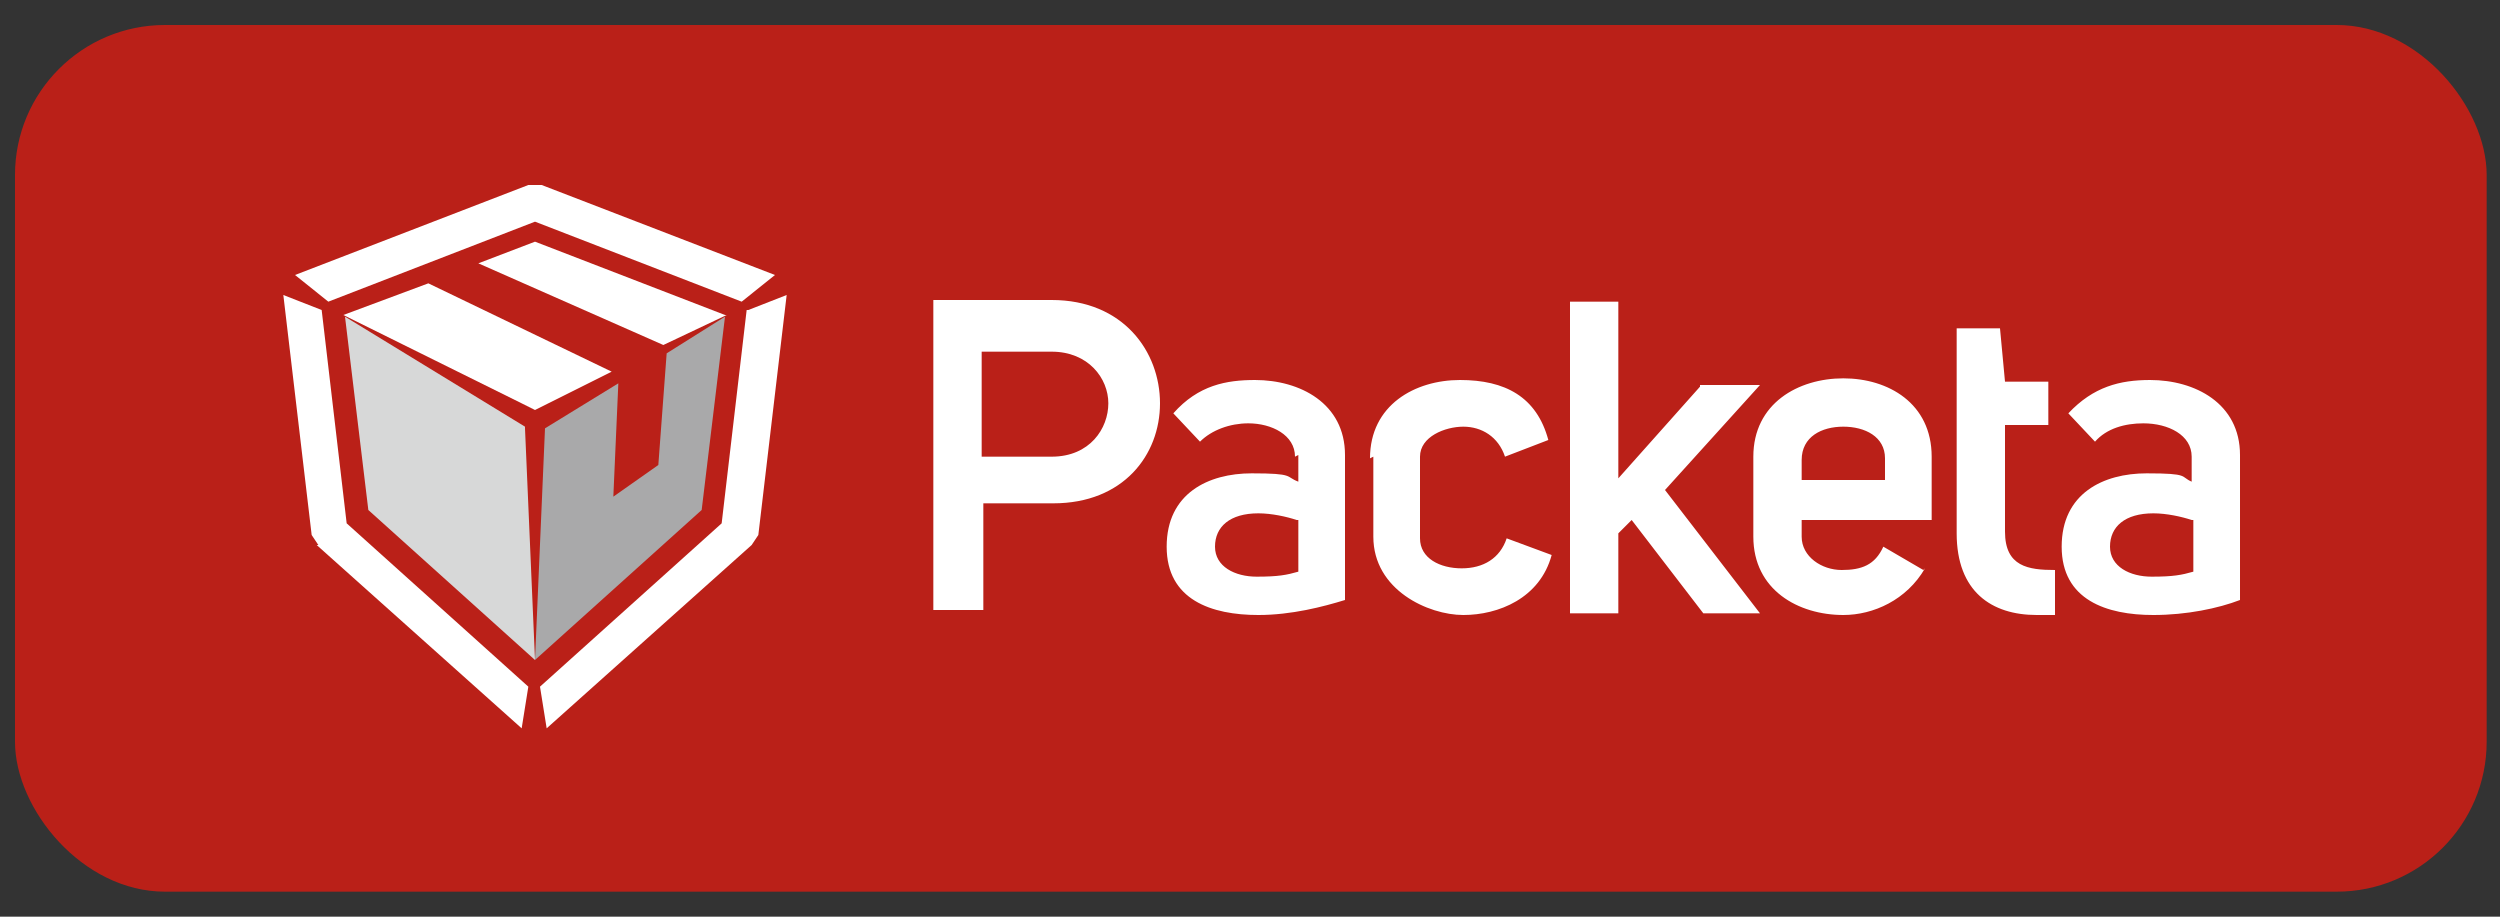
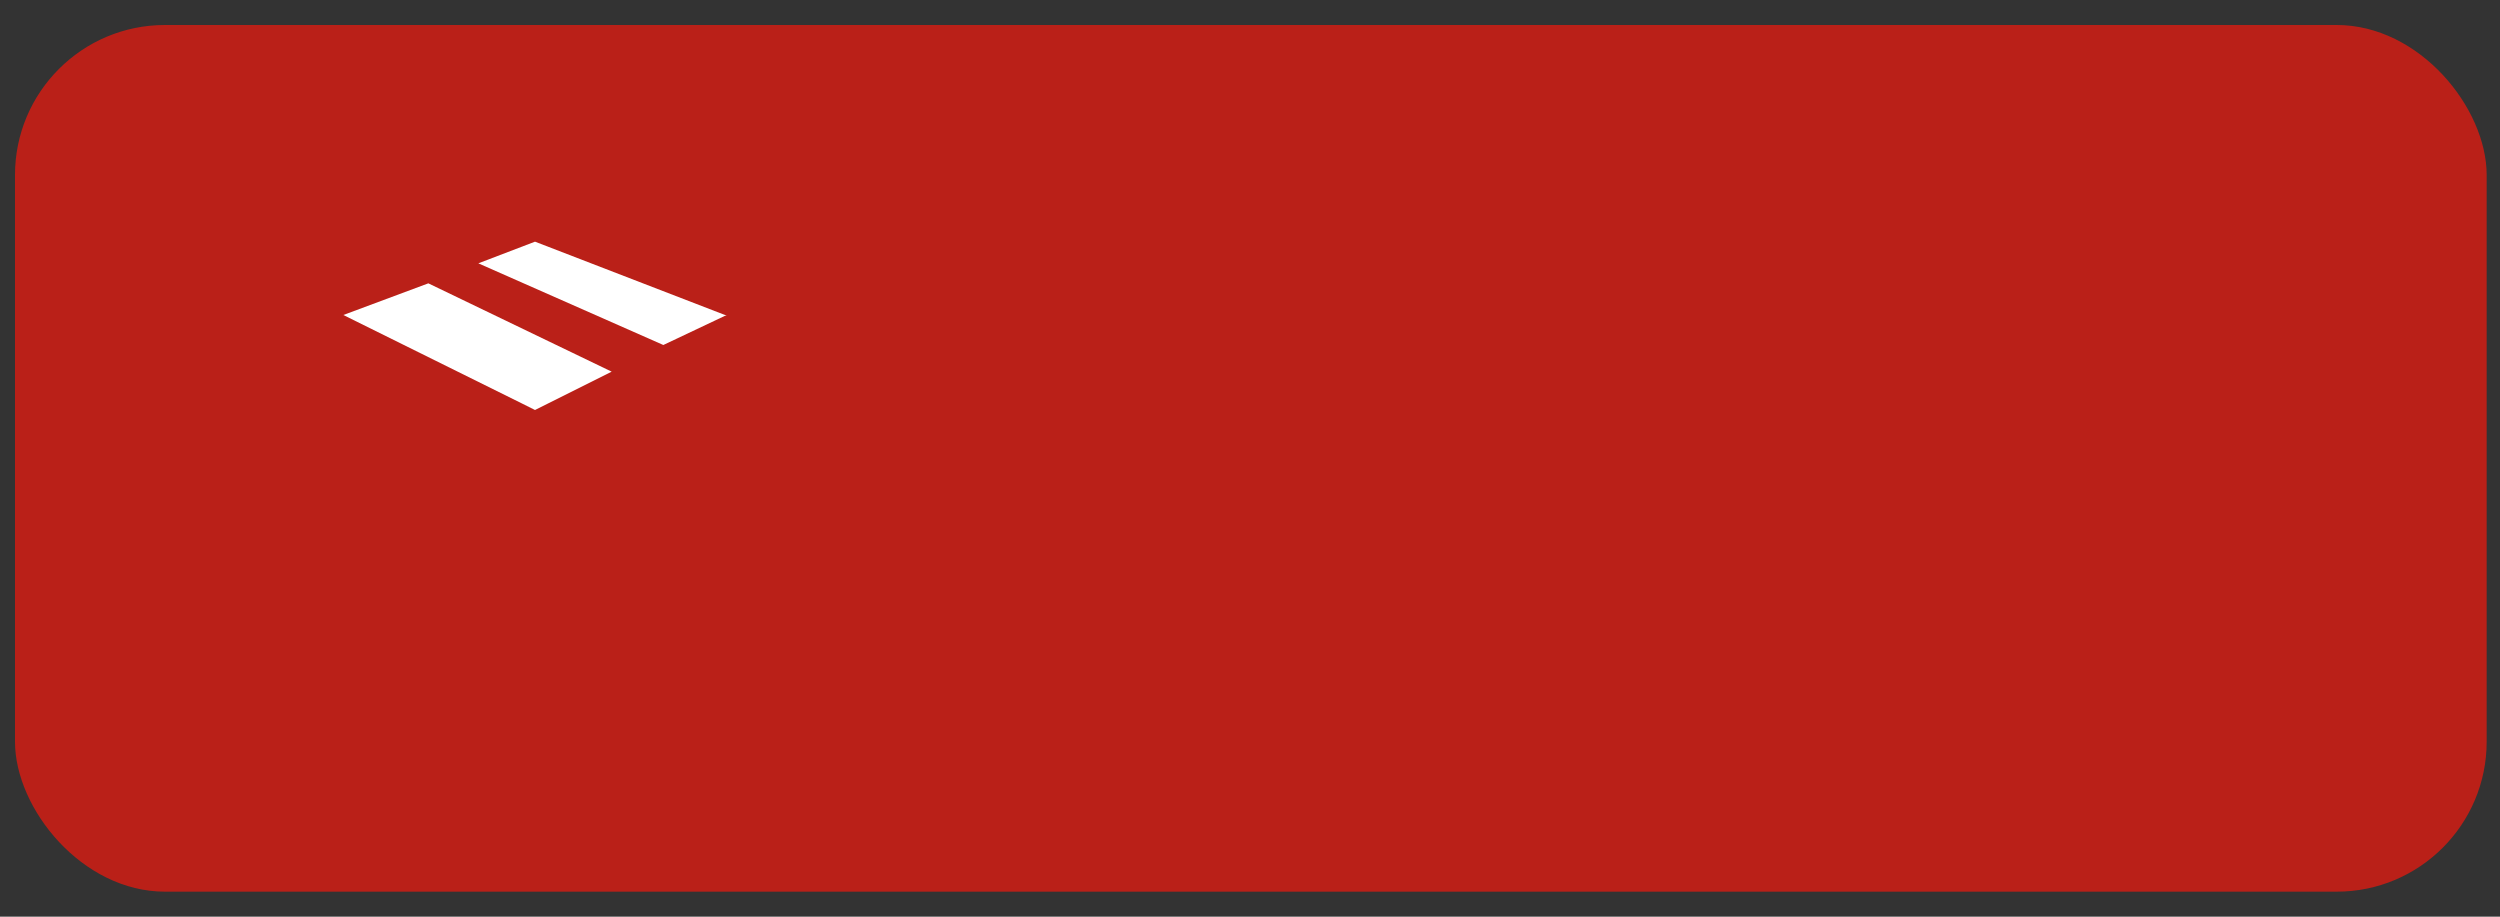
<svg xmlns="http://www.w3.org/2000/svg" id="Zásilkovna_SK" data-name="Zásilkovna SK" version="1.1" viewBox="0 0 150 55">
  <rect x="0" y="0" width="150" height="55" fill="#333333" stroke="none" />
  <defs>
    <style>
      .cls-1 {
        fill-rule: evenodd;
      }

      .cls-1, .cls-2, .cls-3, .cls-4, .cls-5 {
        stroke-width: 0px;
      }

      .cls-1, .cls-5 {
        fill: #fff;
      }

      .cls-2 {
        fill: #d7d8d8;
      }

      .cls-3 {
        fill: #ba2018;
      }

      .cls-4 {
        fill: #a9a9aa;
      }
    </style>
  </defs>
  <rect class="cls-3" x=".9" y="1.5" width="148.3" height="52" rx="9" ry="9" />
-   <path class="cls-1" d="M131.5,28.9h0s0,0,0,0h0ZM131.5,28.9v-1.5c0-1.3-1.4-2-2.9-2-1.1,0-2.2.3-2.9,1.1l-1.6-1.7c1.5-1.6,3.1-2,4.9-2,2.7,0,5.4,1.4,5.4,4.5v8.7c-1.3.5-3.2.9-5.2.9-2.8,0-5.5-.9-5.5-4.1s2.5-4.4,5.1-4.4,2,.2,2.7.5ZM131.5,31.2c-.6-.2-1.5-.4-2.3-.4-1.7,0-2.6.8-2.6,2s1.2,1.8,2.5,1.8,1.8-.1,2.5-.3v-3.1ZM123.3,36.9c-.4,0-.7,0-1.1,0-2.7,0-4.8-1.4-4.8-4.9v-12.3h2.6l.3,3.2h2.6v2.6h-2.6v6.4c0,2.1,1.4,2.3,3,2.3v2.6ZM115.5,34.1c-1.1,1.9-3.1,2.8-4.9,2.8-2.7,0-5.4-1.5-5.4-4.7v-4.8c0-3.2,2.7-4.7,5.4-4.7s5.3,1.5,5.3,4.7v3.8h-7.8v1c0,1.2,1.2,2,2.4,2s2-.3,2.5-1.4l2.4,1.4ZM113.1,28.8v-1.3c0-1.3-1.2-1.9-2.5-1.9s-2.5.6-2.5,2v1.2h5ZM102,23.1h3.6l-5.7,6.3,5.7,7.4h-3.4l-4.3-5.6-.8.8v4.8h-2.9v-18.7h2.9v10.6l4.9-5.5ZM82.2,27.5c0-3.2,2.7-4.7,5.4-4.7s4.6,1,5.3,3.6l-2.6,1c-.4-1.2-1.4-1.8-2.5-1.8s-2.6.6-2.6,1.8v4.9c0,1.2,1.2,1.8,2.5,1.8s2.3-.6,2.7-1.8l2.7,1c-.7,2.6-3.2,3.6-5.3,3.6s-5.4-1.5-5.4-4.7v-4.8ZM77.7,27.4c0-1.3-1.4-2-2.8-2-1.1,0-2.2.4-2.9,1.1l-1.6-1.7c1.5-1.7,3.2-2,4.9-2,2.7,0,5.4,1.4,5.4,4.5v8.7c-1.3.4-3.2.9-5.2.9-2.8,0-5.5-.9-5.5-4.1s2.5-4.4,5.1-4.4,2,.2,2.8.5v-1.6ZM77.8,31.2c-.6-.2-1.5-.4-2.3-.4-1.7,0-2.6.8-2.6,2s1.2,1.8,2.5,1.8,1.8-.1,2.5-.3v-3.1ZM55.9,18h7.2c4.3,0,6.5,3.1,6.5,6.2s-2.2,6-6.4,6h-4.2v6.4h-3v-18.6ZM58.9,27.4h4.2c2.3,0,3.4-1.7,3.4-3.2s-1.2-3.1-3.4-3.1h-4.2v6.3Z" />
  <path class="cls-5" d="M32.9,24.2l-.8.4-.8-.4-10.7-5.3,5.1-1.9,11,5.3-3.8,1.9ZM43.6,18.9l-3.8,1.8-11.1-4.9,3.4-1.3,11.4,4.4Z" />
-   <path class="cls-5" d="M32.5,11.1l14,5.4-2,1.6-12.4-4.8-12.4,4.8-2-1.6,14-5.4h.8ZM44.9,18.6l2.3-.9-1.7,14.4-.4.6-12.3,11-.4-2.5,10.9-9.8,1.5-12.8ZM19.1,32.7l-.4-.6-1.7-14.4,2.3.9,1.5,12.8,10.9,9.8-.4,2.5-12.3-11Z" />
-   <path class="cls-4" d="M40,21.2l3.5-2.2-1.4,11.6-10,9,.6-13.9,4.4-2.7-.3,6.8,2.7-1.9.5-6.7Z" />
-   <path class="cls-2" d="M31.5,25.7l.6,13.9-10-9-1.4-11.6,10.8,6.6Z" />
</svg>